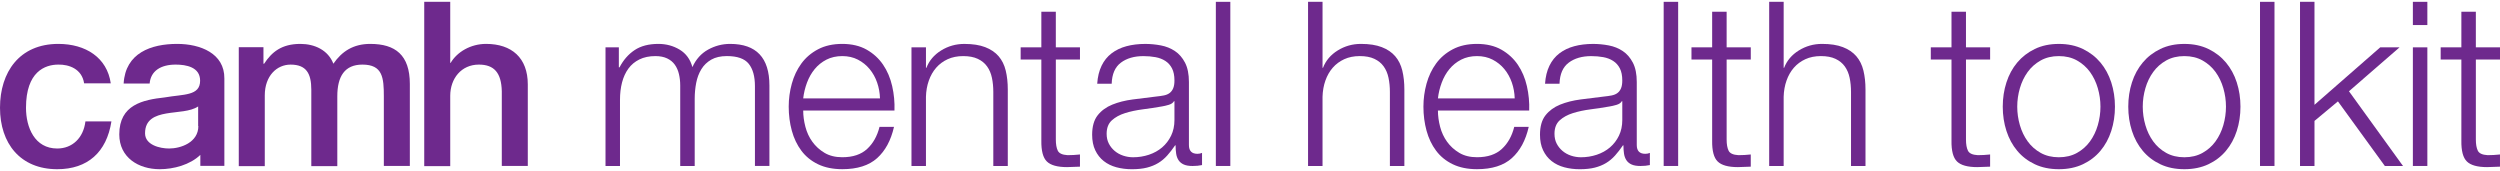
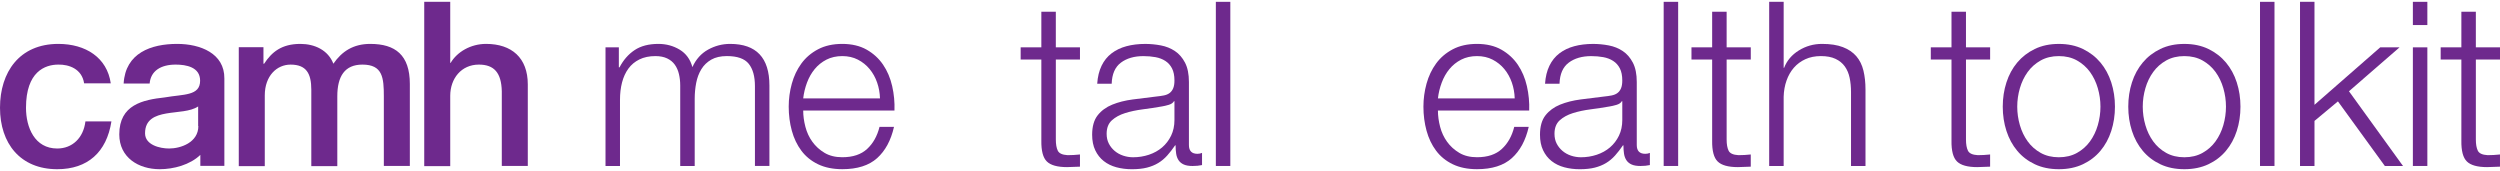
<svg xmlns="http://www.w3.org/2000/svg" width="380" height="26" viewBox="0 0 380 26" fill="none">
  <path d="M26.929 6.673C22.977 6.673 19.059 8.045 18.794 12.698H22.745C22.911 10.756 24.472 9.819 26.698 9.819C28.291 9.819 30.417 10.188 30.417 12.262C30.417 14.605 27.893 14.304 25.038 14.807C21.718 15.175 18.131 15.912 18.131 20.43C18.131 23.945 21.053 25.719 24.274 25.719C26.4 25.719 28.89 25.049 30.451 23.543V25.216H34.103V11.928C34.137 8.112 30.451 6.673 26.931 6.673H26.929ZM30.15 19.158C30.15 21.668 27.46 22.573 25.701 22.573C24.306 22.573 22.048 22.037 22.048 20.263C22.048 18.154 23.575 17.552 25.269 17.251C26.995 16.95 28.922 16.984 30.118 16.179V19.158H30.151H30.15Z" fill="#6E298D" />
  <path d="M8.7 22.573C5.28 22.573 3.952 19.393 3.952 16.38C3.952 10.889 6.841 9.819 8.866 9.819C10.46 9.785 12.452 10.455 12.785 12.664H16.835C16.27 8.748 13.017 6.673 8.866 6.673C2.955 6.673 0 10.958 0 16.38C0 21.802 3.088 25.719 8.7 25.719C13.316 25.719 16.205 23.141 16.936 18.455H12.984C12.684 20.965 10.992 22.573 8.7 22.573Z" fill="#6E298D" />
  <path d="M56.284 6.673C53.693 6.673 51.967 7.812 50.672 9.685C49.875 7.61 47.817 6.673 45.658 6.673C42.803 6.673 41.308 7.912 40.146 9.685H40.045V7.175H36.294V25.251H40.246V14.506C40.246 11.493 42.106 9.82 44.165 9.82C46.555 9.82 47.319 11.159 47.319 13.636V25.251H51.271V14.639C51.271 11.594 52.4 9.819 55.089 9.819C58.177 9.819 58.344 11.828 58.344 14.673V25.218H62.296V12.766C62.296 8.347 60.072 6.674 56.285 6.674L56.284 6.673Z" fill="#6E298D" />
  <path d="M73.881 6.672C71.523 6.672 69.464 7.911 68.502 9.551H68.435V0.278H64.483V25.25H68.435V14.572C68.435 11.927 70.129 9.818 72.786 9.818C75.11 9.818 76.206 11.057 76.273 13.869V25.217H80.225V12.832C80.225 8.781 77.768 6.672 73.882 6.672H73.881Z" fill="#6E298D" />
  <path d="M94.065 7.198V10.238H94.169C94.751 9.12 95.514 8.246 96.458 7.617C97.402 6.987 98.607 6.673 100.074 6.673C101.262 6.673 102.339 6.964 103.307 7.546C104.273 8.129 104.92 9.013 105.246 10.202C105.782 9.014 106.574 8.129 107.622 7.546C108.67 6.964 109.788 6.673 110.977 6.673C114.96 6.673 116.952 8.782 116.952 12.997V25.226H114.751V13.101C114.751 11.61 114.436 10.475 113.807 9.695C113.178 8.915 112.071 8.524 110.487 8.524C109.532 8.524 108.74 8.705 108.111 9.066C107.481 9.428 106.98 9.911 106.609 10.516C106.236 11.122 105.974 11.815 105.822 12.596C105.67 13.377 105.595 14.186 105.595 15.024V25.227H103.394V12.998C103.394 12.393 103.33 11.816 103.202 11.268C103.074 10.721 102.864 10.243 102.573 9.836C102.282 9.428 101.892 9.108 101.402 8.875C100.914 8.643 100.319 8.526 99.621 8.526C98.688 8.526 97.879 8.695 97.192 9.032C96.504 9.371 95.946 9.836 95.514 10.43C95.082 11.024 94.762 11.723 94.553 12.526C94.343 13.33 94.239 14.209 94.239 15.164V25.227H92.038V7.198H94.065Z" fill="#6E298D" />
  <path d="M122.419 19.27C122.64 20.12 122.995 20.883 123.485 21.558C123.974 22.235 124.592 22.793 125.336 23.235C126.081 23.678 126.979 23.899 128.027 23.899C129.635 23.899 130.892 23.48 131.801 22.641C132.71 21.803 133.338 20.684 133.687 19.286H135.888C135.422 21.337 134.566 22.919 133.32 24.039C132.074 25.157 130.309 25.716 128.026 25.716C126.605 25.716 125.375 25.465 124.34 24.964C123.303 24.463 122.458 23.777 121.806 22.903C121.153 22.03 120.67 21.017 120.356 19.863C120.041 18.71 119.884 17.493 119.884 16.211C119.884 15.024 120.041 13.859 120.356 12.717C120.67 11.576 121.153 10.557 121.806 9.66C122.458 8.764 123.303 8.041 124.34 7.494C125.375 6.947 126.605 6.673 128.026 6.673C129.447 6.673 130.704 6.964 131.73 7.546C132.755 8.129 133.587 8.89 134.229 9.834C134.869 10.778 135.33 11.861 135.61 13.083C135.89 14.307 136.005 15.547 135.959 16.804H122.087C122.087 17.596 122.197 18.418 122.419 19.268V19.27ZM133.321 12.543C133.053 11.775 132.675 11.093 132.185 10.5C131.695 9.907 131.102 9.428 130.403 9.067C129.705 8.707 128.913 8.526 128.027 8.526C127.142 8.526 126.315 8.707 125.616 9.067C124.917 9.429 124.323 9.905 123.834 10.5C123.346 11.094 122.955 11.78 122.664 12.561C122.373 13.342 122.181 14.14 122.087 14.954H133.758C133.735 14.116 133.588 13.312 133.321 12.543Z" fill="#6E298D" />
-   <path d="M140.746 7.199V10.309H140.816C141.235 9.215 141.981 8.335 143.051 7.671C144.123 7.007 145.3 6.676 146.58 6.676C147.861 6.676 148.892 6.839 149.743 7.164C150.594 7.492 151.274 7.951 151.787 8.544C152.299 9.138 152.661 9.866 152.87 10.728C153.08 11.59 153.184 12.557 153.184 13.628V25.229H150.983V13.977C150.983 13.209 150.914 12.492 150.773 11.828C150.634 11.164 150.389 10.587 150.039 10.099C149.69 9.61 149.218 9.225 148.624 8.946C148.029 8.666 147.29 8.527 146.405 8.527C145.519 8.527 144.733 8.685 144.047 8.999C143.359 9.314 142.777 9.745 142.3 10.292C141.822 10.839 141.449 11.492 141.182 12.249C140.913 13.007 140.768 13.828 140.745 14.713V25.23H138.544V7.199H140.745H140.746Z" fill="#6E298D" />
  <path d="M164.156 7.198V9.049H160.487V21.209C160.487 21.931 160.585 22.496 160.783 22.903C160.981 23.311 161.476 23.538 162.268 23.585C162.898 23.585 163.527 23.55 164.155 23.48V25.332C163.827 25.332 163.502 25.343 163.176 25.367C162.849 25.389 162.523 25.401 162.197 25.401C160.73 25.401 159.704 25.116 159.122 24.545C158.54 23.975 158.261 22.921 158.284 21.383V9.049H155.14V7.198H158.284V1.781H160.485V7.198H164.155H164.156Z" fill="#6E298D" />
  <path d="M167.44 9.994C167.811 9.226 168.318 8.597 168.96 8.108C169.6 7.62 170.352 7.258 171.213 7.025C172.075 6.793 173.03 6.676 174.078 6.676C174.87 6.676 175.662 6.752 176.455 6.903C177.247 7.054 177.957 7.34 178.586 7.759C179.215 8.178 179.727 8.767 180.123 9.524C180.518 10.281 180.717 11.265 180.717 12.476V22.051C180.717 22.936 181.147 23.379 182.01 23.379C182.266 23.379 182.499 23.333 182.709 23.24V25.091C182.453 25.139 182.225 25.173 182.028 25.196C181.831 25.219 181.58 25.23 181.277 25.23C180.717 25.23 180.269 25.155 179.932 25.003C179.594 24.852 179.332 24.636 179.145 24.358C178.959 24.078 178.836 23.747 178.778 23.362C178.719 22.978 178.69 22.553 178.69 22.087H178.621C178.224 22.669 177.823 23.188 177.415 23.642C177.007 24.096 176.553 24.476 176.052 24.778C175.551 25.081 174.98 25.314 174.34 25.477C173.7 25.64 172.937 25.722 172.052 25.722C171.214 25.722 170.427 25.623 169.693 25.425C168.96 25.228 168.318 24.913 167.771 24.482C167.224 24.051 166.792 23.503 166.478 22.839C166.163 22.175 166.006 21.388 166.006 20.481C166.006 19.222 166.286 18.239 166.844 17.528C167.403 16.818 168.143 16.277 169.063 15.904C169.983 15.531 171.02 15.269 172.173 15.117C173.325 14.965 174.496 14.821 175.685 14.68C176.151 14.634 176.559 14.576 176.908 14.506C177.258 14.437 177.549 14.314 177.783 14.139C178.015 13.963 178.196 13.725 178.324 13.422C178.452 13.12 178.516 12.723 178.516 12.234C178.516 11.489 178.394 10.877 178.149 10.399C177.904 9.922 177.567 9.543 177.135 9.264C176.704 8.984 176.203 8.792 175.633 8.687C175.063 8.583 174.45 8.53 173.799 8.53C172.401 8.53 171.259 8.861 170.374 9.525C169.489 10.189 169.022 11.254 168.976 12.723H166.776C166.845 11.675 167.067 10.766 167.44 9.997V9.994ZM178.447 15.376C178.307 15.632 178.039 15.819 177.643 15.936C177.247 16.053 176.897 16.133 176.595 16.181C175.664 16.344 174.702 16.49 173.712 16.618C172.722 16.746 171.819 16.938 171.005 17.194C170.189 17.45 169.519 17.818 168.996 18.295C168.471 18.773 168.209 19.455 168.209 20.339C168.209 20.898 168.319 21.392 168.541 21.824C168.762 22.256 169.059 22.627 169.432 22.942C169.803 23.256 170.235 23.496 170.725 23.659C171.213 23.822 171.715 23.904 172.227 23.904C173.065 23.904 173.87 23.776 174.638 23.52C175.406 23.263 176.076 22.89 176.647 22.402C177.217 21.913 177.671 21.319 178.009 20.62C178.346 19.921 178.516 19.129 178.516 18.244V15.379H178.447V15.376Z" fill="#6E298D" />
-   <path d="M187.009 0.278V25.227H184.809V0.278H187.009Z" fill="#6E298D" />
-   <path d="M201.026 0.278V10.307H201.096C201.515 9.212 202.261 8.333 203.332 7.669C204.404 7.005 205.58 6.673 206.861 6.673C208.141 6.673 209.173 6.836 210.023 7.162C210.874 7.489 211.555 7.949 212.067 8.542C212.579 9.136 212.941 9.864 213.15 10.726C213.36 11.587 213.464 12.555 213.464 13.625V25.227H211.264V13.975C211.264 13.206 211.194 12.489 211.053 11.825C210.914 11.161 210.669 10.585 210.32 10.096C209.97 9.608 209.498 9.222 208.904 8.944C208.31 8.664 207.57 8.525 206.685 8.525C205.8 8.525 205.013 8.682 204.327 8.997C203.639 9.311 203.057 9.743 202.58 10.29C202.102 10.837 201.729 11.49 201.462 12.247C201.193 13.004 201.049 13.826 201.025 14.711V25.228H198.824V0.278H201.025H201.026Z" fill="#6E298D" />
+   <path d="M187.009 0.278V25.227H184.809V0.278H187.009" fill="#6E298D" />
  <path d="M218.896 19.27C219.118 20.12 219.473 20.883 219.963 21.558C220.451 22.235 221.069 22.793 221.814 23.235C222.559 23.678 223.457 23.899 224.505 23.899C226.113 23.899 227.37 23.48 228.279 22.641C229.188 21.803 229.815 20.684 230.165 19.286H232.366C231.899 21.337 231.043 22.919 229.797 24.039C228.551 25.157 226.786 25.716 224.503 25.716C223.082 25.716 221.853 25.465 220.817 24.964C219.78 24.463 218.935 23.777 218.284 22.903C217.631 22.03 217.148 21.017 216.833 19.863C216.519 18.71 216.361 17.493 216.361 16.211C216.361 15.024 216.519 13.859 216.833 12.717C217.148 11.576 217.631 10.557 218.284 9.66C218.935 8.764 219.78 8.041 220.817 7.494C221.853 6.947 223.082 6.673 224.503 6.673C225.925 6.673 227.182 6.964 228.208 7.546C229.232 8.129 230.065 8.89 230.706 9.834C231.347 10.778 231.807 11.861 232.087 13.083C232.367 14.307 232.483 15.547 232.437 16.804H218.565C218.565 17.596 218.675 18.418 218.896 19.268V19.27ZM229.799 12.543C229.53 11.775 229.153 11.093 228.663 10.5C228.173 9.907 227.58 9.428 226.881 9.067C226.182 8.707 225.39 8.526 224.505 8.526C223.619 8.526 222.793 8.707 222.094 9.067C221.395 9.429 220.801 9.905 220.312 10.5C219.823 11.094 219.432 11.78 219.141 12.561C218.85 13.342 218.658 14.14 218.565 14.954H230.236C230.212 14.116 230.066 13.312 229.799 12.543Z" fill="#6E298D" />
  <path d="M235.512 9.994C235.884 9.226 236.39 8.597 237.032 8.108C237.672 7.62 238.424 7.258 239.286 7.025C240.147 6.793 241.102 6.676 242.151 6.676C242.943 6.676 243.735 6.752 244.527 6.903C245.319 7.054 246.029 7.34 246.658 7.759C247.287 8.178 247.8 8.767 248.195 9.524C248.59 10.281 248.789 11.265 248.789 12.476V22.051C248.789 22.936 249.219 23.379 250.082 23.379C250.339 23.379 250.571 23.333 250.781 23.24V25.091C250.525 25.139 250.298 25.173 250.101 25.196C249.903 25.219 249.652 25.23 249.349 25.23C248.789 25.23 248.341 25.155 248.004 25.003C247.666 24.852 247.404 24.636 247.218 24.358C247.031 24.078 246.909 23.747 246.85 23.362C246.792 22.978 246.762 22.553 246.762 22.087H246.693C246.296 22.669 245.895 23.188 245.487 23.642C245.079 24.096 244.626 24.476 244.125 24.778C243.623 25.081 243.053 25.314 242.412 25.477C241.772 25.64 241.009 25.722 240.124 25.722C239.284 25.722 238.499 25.623 237.766 25.425C237.032 25.228 236.39 24.913 235.843 24.482C235.296 24.051 234.865 23.503 234.55 22.839C234.235 22.175 234.078 21.388 234.078 20.481C234.078 19.222 234.358 18.239 234.916 17.528C235.476 16.818 236.215 16.277 237.135 15.904C238.055 15.531 239.092 15.269 240.245 15.117C241.398 14.965 242.568 14.821 243.757 14.68C244.223 14.634 244.63 14.576 244.981 14.506C245.33 14.437 245.621 14.314 245.853 14.139C246.086 13.963 246.267 13.725 246.395 13.422C246.523 13.12 246.587 12.723 246.587 12.234C246.587 11.489 246.465 10.877 246.22 10.399C245.975 9.922 245.638 9.543 245.206 9.264C244.775 8.984 244.273 8.792 243.704 8.687C243.133 8.583 242.522 8.53 241.869 8.53C240.472 8.53 239.33 8.861 238.445 9.525C237.56 10.189 237.093 11.254 237.047 12.723H234.847C234.916 11.675 235.137 10.766 235.511 9.997L235.512 9.994ZM246.519 15.376C246.38 15.632 246.111 15.819 245.716 15.936C245.319 16.053 244.97 16.133 244.667 16.181C243.735 16.344 242.774 16.49 241.785 16.618C240.795 16.746 239.891 16.938 239.077 17.194C238.261 17.45 237.592 17.818 237.068 18.295C236.545 18.773 236.282 19.455 236.282 20.339C236.282 20.898 236.392 21.392 236.613 21.824C236.834 22.256 237.131 22.627 237.504 22.942C237.876 23.256 238.307 23.496 238.797 23.659C239.286 23.822 239.787 23.904 240.299 23.904C241.139 23.904 241.942 23.776 242.71 23.52C243.479 23.263 244.148 22.89 244.719 22.402C245.29 21.913 245.743 21.319 246.082 20.62C246.419 19.921 246.588 19.129 246.588 18.244V15.379H246.519V15.376Z" fill="#6E298D" />
  <path d="M255.079 0.278V25.227H252.878V0.278H255.079Z" fill="#6E298D" />
  <path d="M266.119 7.198V9.049H262.449V21.209C262.449 21.931 262.548 22.496 262.746 22.903C262.944 23.311 263.439 23.538 264.231 23.585C264.86 23.585 265.49 23.55 266.117 23.48V25.332C265.79 25.332 265.465 25.343 265.139 25.367C264.812 25.389 264.486 25.401 264.16 25.401C262.693 25.401 261.667 25.116 261.085 24.545C260.503 23.975 260.224 22.921 260.247 21.383V9.049H257.103V7.198H260.247V1.781H262.448V7.198H266.117H266.119Z" fill="#6E298D" />
  <path d="M271.117 0.278V10.307H271.187C271.606 9.212 272.352 8.333 273.422 7.669C274.494 7.005 275.671 6.673 276.951 6.673C278.232 6.673 279.264 6.836 280.114 7.162C280.965 7.489 281.645 7.949 282.158 8.542C282.67 9.136 283.03 9.864 283.241 10.726C283.451 11.587 283.555 12.555 283.555 13.625V25.227H281.354V13.975C281.354 13.206 281.285 12.489 281.144 11.825C281.004 11.161 280.76 10.585 280.411 10.096C280.061 9.608 279.589 9.222 278.995 8.944C278.4 8.664 277.661 8.525 276.776 8.525C275.891 8.525 275.104 8.682 274.418 8.997C273.73 9.311 273.148 9.743 272.671 10.29C272.193 10.837 271.82 11.49 271.553 12.247C271.284 13.004 271.14 13.826 271.116 14.711V25.228H268.915V0.278H271.116H271.117Z" fill="#6E298D" />
  <path d="M302.499 7.198V9.049H298.829V21.209C298.829 21.931 298.928 22.496 299.126 22.903C299.323 23.311 299.819 23.538 300.611 23.585C301.24 23.585 301.87 23.55 302.497 23.48V25.332C302.17 25.332 301.844 25.343 301.519 25.367C301.192 25.389 300.866 25.401 300.54 25.401C299.073 25.401 298.047 25.116 297.465 24.545C296.883 23.975 296.603 22.921 296.627 21.383V9.049H293.482V7.198H296.627V1.781H298.828V7.198H302.497H302.499Z" fill="#6E298D" />
  <path d="M316.597 7.444C317.656 7.956 318.547 8.644 319.269 9.506C319.99 10.367 320.539 11.375 320.912 12.528C321.284 13.681 321.472 14.91 321.472 16.214C321.472 17.518 321.285 18.748 320.912 19.9C320.539 21.053 319.992 22.061 319.269 22.922C318.547 23.784 317.656 24.466 316.597 24.966C315.536 25.467 314.319 25.718 312.945 25.718C311.571 25.718 310.353 25.467 309.294 24.966C308.233 24.465 307.342 23.784 306.621 22.922C305.899 22.061 305.352 21.053 304.979 19.9C304.605 18.748 304.419 17.518 304.419 16.214C304.419 14.91 304.605 13.681 304.979 12.528C305.35 11.375 305.899 10.367 306.621 9.506C307.342 8.644 308.233 7.956 309.294 7.444C310.353 6.932 311.57 6.676 312.945 6.676C314.321 6.676 315.536 6.932 316.597 7.444ZM310.185 9.191C309.393 9.634 308.734 10.217 308.211 10.938C307.686 11.661 307.291 12.482 307.023 13.402C306.755 14.322 306.621 15.261 306.621 16.215C306.621 17.17 306.755 18.109 307.023 19.029C307.291 19.949 307.687 20.77 308.211 21.493C308.734 22.215 309.393 22.797 310.185 23.24C310.977 23.682 311.897 23.904 312.945 23.904C313.993 23.904 314.914 23.682 315.706 23.24C316.498 22.797 317.156 22.215 317.68 21.493C318.203 20.772 318.6 19.95 318.867 19.029C319.134 18.109 319.269 17.172 319.269 16.215C319.269 15.259 319.136 14.324 318.867 13.402C318.598 12.482 318.203 11.661 317.68 10.938C317.155 10.217 316.496 9.634 315.706 9.191C314.914 8.749 313.993 8.527 312.945 8.527C311.897 8.527 310.977 8.749 310.185 9.191Z" fill="#6E298D" />
  <path d="M335.675 7.444C336.734 7.956 337.625 8.644 338.347 9.506C339.069 10.367 339.617 11.375 339.99 12.528C340.362 13.681 340.55 14.91 340.55 16.214C340.55 17.518 340.363 18.748 339.99 19.9C339.617 21.053 339.07 22.061 338.347 22.922C337.625 23.784 336.734 24.466 335.675 24.966C334.614 25.467 333.397 25.718 332.023 25.718C330.649 25.718 329.431 25.467 328.372 24.966C327.311 24.465 326.42 23.784 325.699 22.922C324.977 22.061 324.43 21.053 324.057 19.9C323.684 18.748 323.497 17.518 323.497 16.214C323.497 14.91 323.684 13.681 324.057 12.528C324.428 11.375 324.977 10.367 325.699 9.506C326.42 8.644 327.311 7.956 328.372 7.444C329.431 6.932 330.648 6.676 332.023 6.676C333.399 6.676 334.614 6.932 335.675 7.444ZM329.263 9.191C328.471 9.634 327.812 10.217 327.289 10.938C326.764 11.661 326.369 12.482 326.102 13.402C325.833 14.322 325.699 15.261 325.699 16.215C325.699 17.17 325.833 18.109 326.102 19.029C326.369 19.949 326.766 20.77 327.289 21.493C327.812 22.215 328.471 22.797 329.263 23.24C330.055 23.682 330.975 23.904 332.023 23.904C333.072 23.904 333.992 23.682 334.784 23.24C335.576 22.797 336.234 22.215 336.758 21.493C337.281 20.772 337.678 19.95 337.945 19.029C338.212 18.109 338.347 17.172 338.347 16.215C338.347 15.259 338.214 14.324 337.945 13.402C337.676 12.482 337.281 11.661 336.758 10.938C336.233 10.217 335.574 9.634 334.784 9.191C333.992 8.749 333.072 8.527 332.023 8.527C330.975 8.527 330.055 8.749 329.263 9.191Z" fill="#6E298D" />
  <path d="M345.722 0.278V25.227H343.521V0.278H345.722Z" fill="#6E298D" />
  <path d="M351.801 0.278V15.932L361.795 7.197H364.73L357.043 13.87L365.255 25.227H362.495L355.366 15.409L351.802 18.379V25.228H349.602V0.278H351.802H351.801Z" fill="#6E298D" />
  <path d="M368.958 0.278V3.807H366.757V0.278H368.958ZM368.958 7.197V25.227H366.757V7.197H368.958Z" fill="#6E298D" />
  <path d="M380 7.198V9.049H376.33V21.209C376.33 21.931 376.429 22.496 376.627 22.903C376.824 23.311 377.32 23.538 378.112 23.585C378.741 23.585 379.37 23.55 379.998 23.48V25.332C379.671 25.332 379.345 25.343 379.02 25.367C378.693 25.389 378.367 25.401 378.041 25.401C376.574 25.401 375.548 25.116 374.966 24.545C374.384 23.975 374.104 22.921 374.128 21.383V9.049H370.983V7.198H374.128V1.781H376.329V7.198H379.998H380Z" fill="#6E298D" />
</svg>